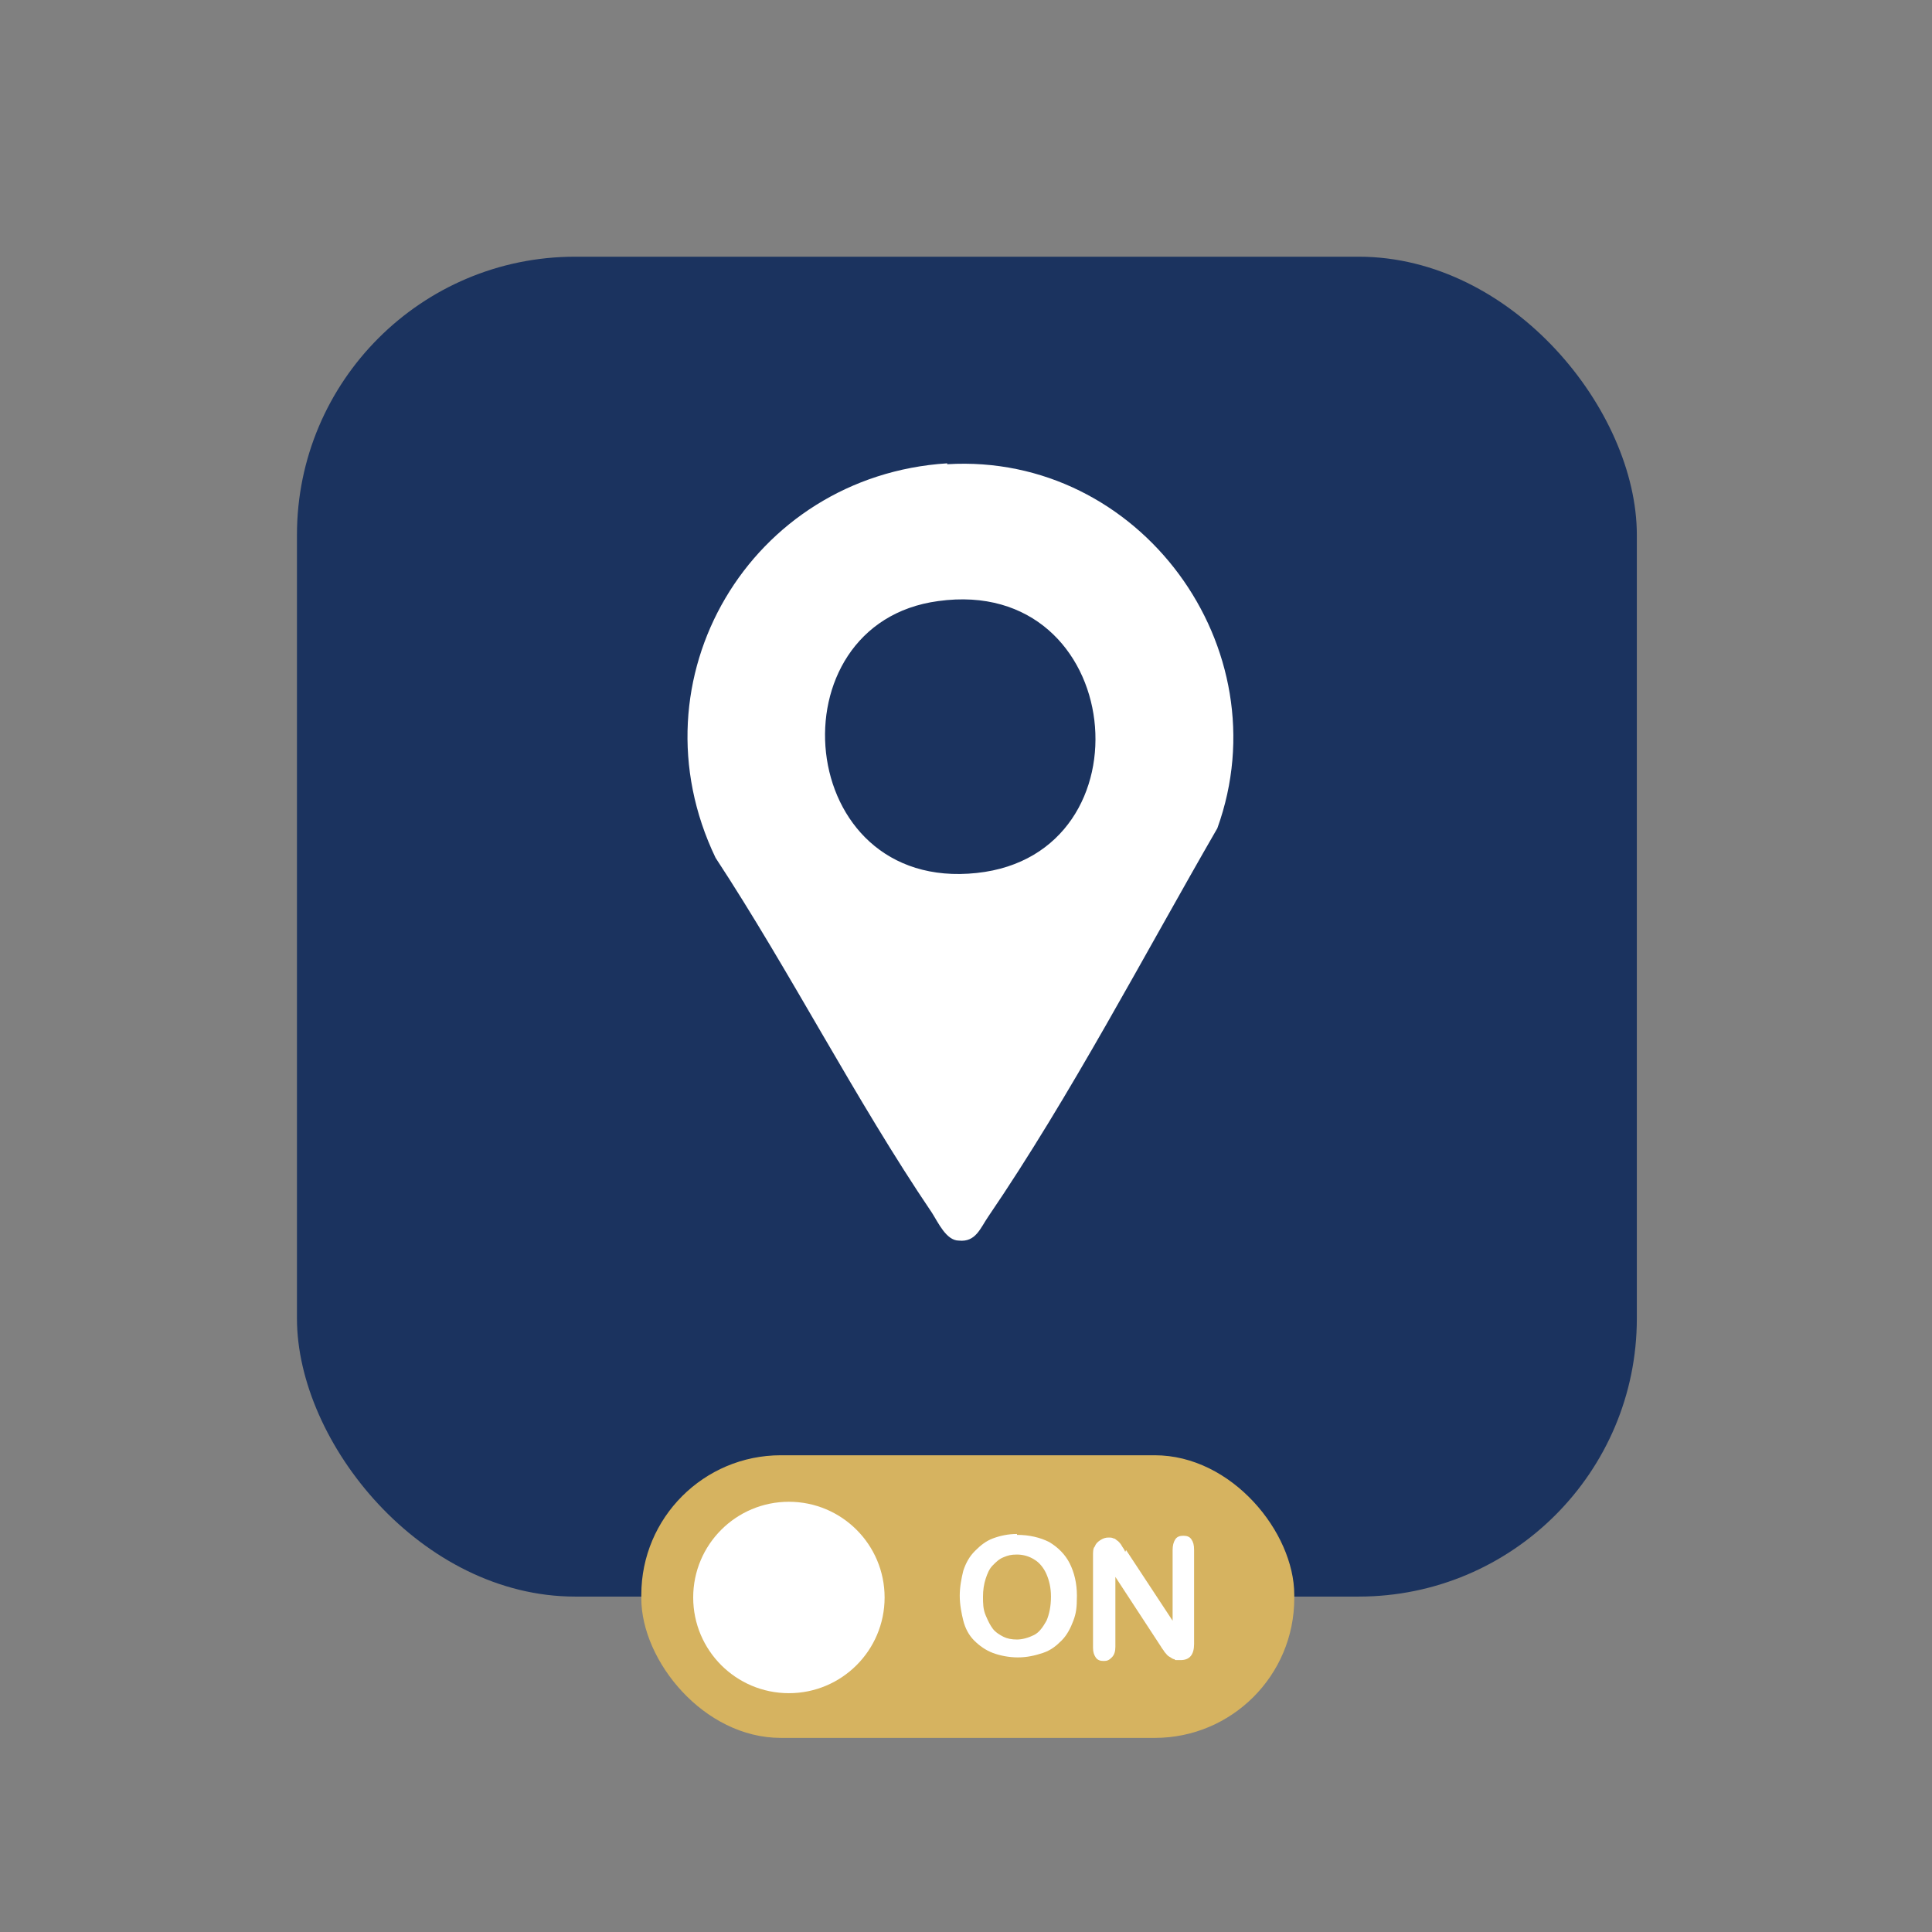
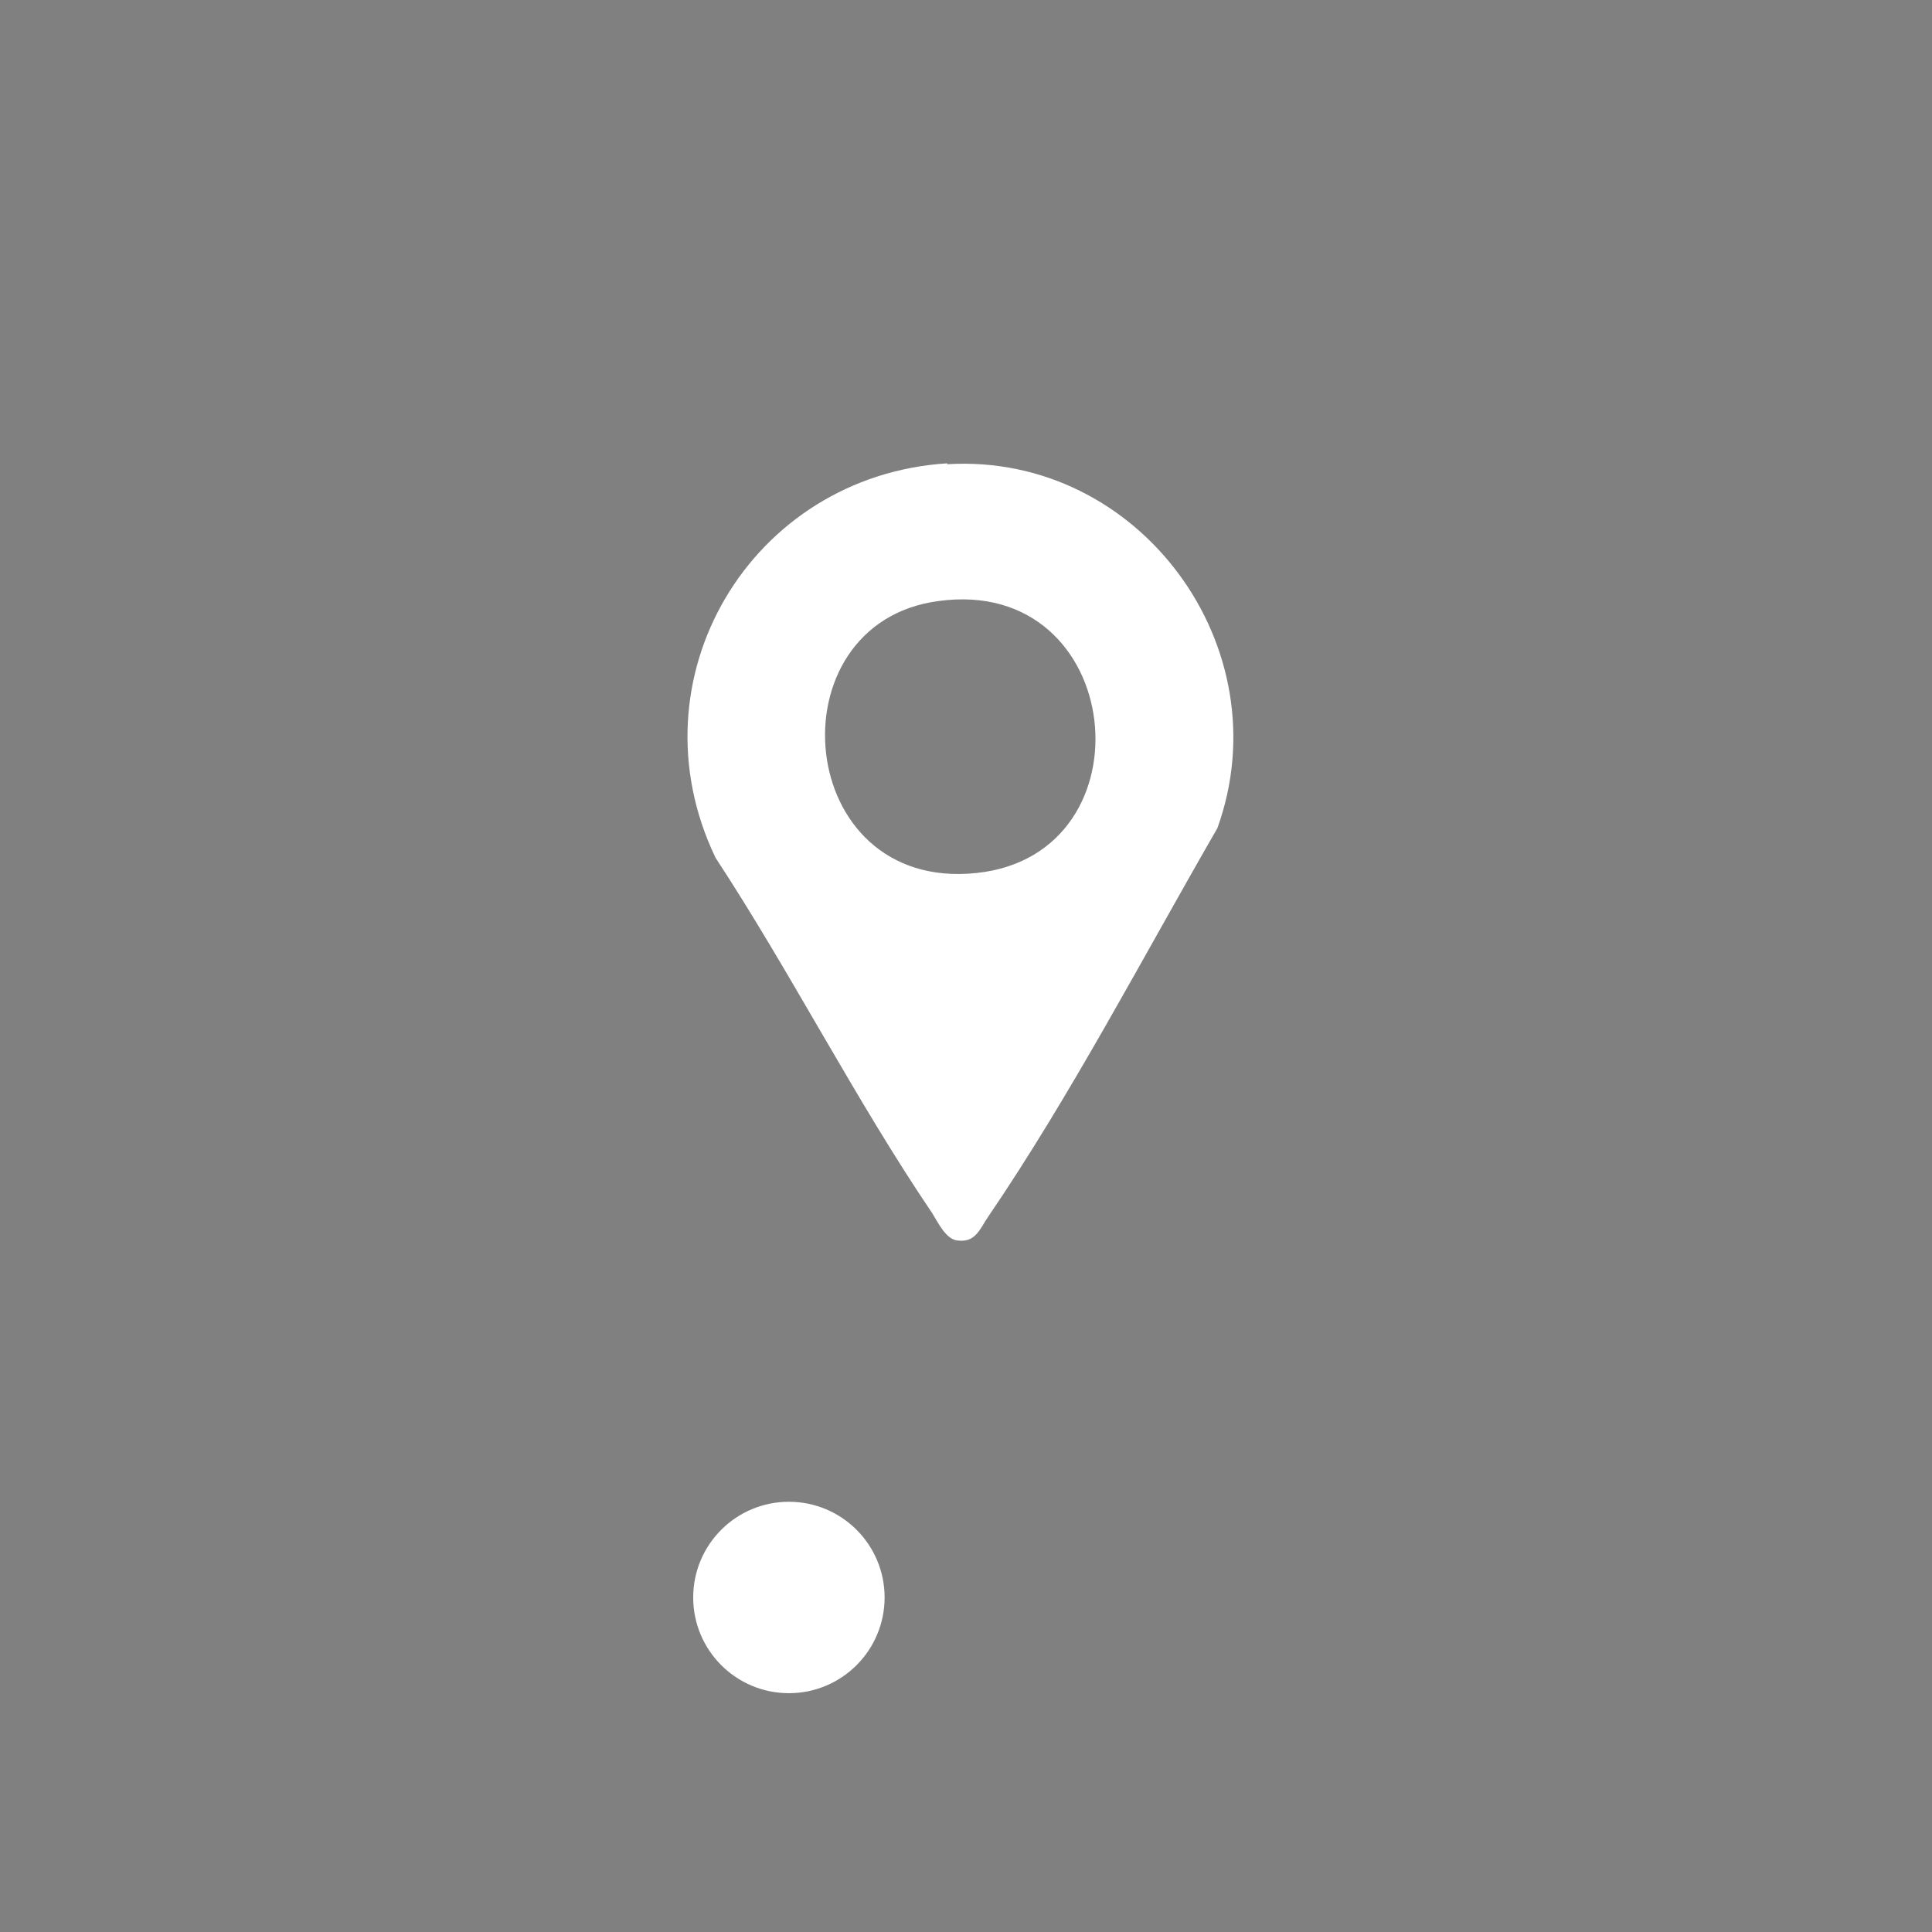
<svg xmlns="http://www.w3.org/2000/svg" id="Layer_1" viewBox="0 0 216 216">
  <rect x="0" y="0" width="216" height="216" fill="#808080" stroke="none" />
  <defs>
    <style>      .st0 {        fill: #1b335f;      }      .st1 {        fill: #fff;      }      .st2 {        fill: none;      }      .st3 {        fill: #d6b360;      }    </style>
  </defs>
-   <rect class="st0" x="33.2" y="28.7" width="149.8" height="149.8" rx="31.1" ry="31.1" />
  <g>
    <g>
-       <rect class="st3" x="71.7" y="162.7" width="73" height="31.6" rx="15.6" ry="15.6" />
      <circle class="st1" cx="88.2" cy="178.6" r="10.7" />
    </g>
    <g>
-       <path class="st1" d="M113.7,171.6c1.4,0,2.6.3,3.6.8,1,.6,1.8,1.4,2.3,2.4s.8,2.2.8,3.6-.1,2-.4,2.8c-.3.8-.7,1.6-1.3,2.2-.6.6-1.2,1.1-2.1,1.4s-1.8.5-2.8.5-2-.2-2.8-.5c-.8-.3-1.5-.8-2.1-1.4-.6-.6-1-1.4-1.2-2.2s-.4-1.8-.4-2.8.2-2,.4-2.8c.3-.9.7-1.6,1.3-2.2s1.2-1.1,2-1.4,1.7-.5,2.7-.5h0ZM117.5,178.5c0-1-.2-1.8-.5-2.5-.3-.7-.8-1.3-1.3-1.6-.6-.4-1.3-.6-2-.6s-1,.1-1.5.3c-.5.2-.8.5-1.2.9s-.6.9-.8,1.5-.3,1.3-.3,2,0,1.4.3,2.1.5,1.1.8,1.5c.3.4.8.7,1.2.9s.9.3,1.5.3,1.3-.2,1.9-.5,1-.9,1.4-1.6c.3-.7.5-1.6.5-2.7h0Z" />
-       <path class="st1" d="M125.9,173.3l5.2,7.9v-7.9c0-.5.1-.9.3-1.2.2-.3.5-.4.9-.4s.7.1.9.4.3.6.3,1.2v10.5c0,1.2-.5,1.8-1.5,1.8s-.5,0-.7-.1c-.2,0-.4-.2-.6-.3-.2-.1-.3-.3-.5-.5-.1-.2-.3-.4-.4-.6l-5.1-7.8v7.8c0,.5-.1.9-.4,1.2s-.5.4-.9.4-.7-.1-.9-.4c-.2-.3-.3-.6-.3-1.1v-10.3c0-.4,0-.8.2-1,.1-.3.3-.5.6-.7.3-.2.6-.3.9-.3s.4,0,.6.1c.2,0,.3.2.5.3.1.1.3.3.4.5s.3.4.4.7h0Z" />
-     </g>
+       </g>
  </g>
-   <polyline class="st2" points="-3 -3 -3 219 219 219" />
  <polyline class="st2" points="-3 -3 -3 219 219 219" />
  <path class="st1" d="M105.9,51.9c21.5-1.3,37.5,20.5,30.2,40.7-8.2,14.2-16.4,29.9-25.6,43.4-.9,1.3-1.4,2.9-3.3,2.7-1.4,0-2.3-2-3-3.1-8.6-12.7-15.8-26.9-24.2-39.7-9.6-20,3.9-42.7,25.9-44.1M104.9,67.2c-18.7,2.5-16.2,32.6,4.3,30.4,19.8-2.1,16.7-33.3-4.3-30.4" />
</svg>